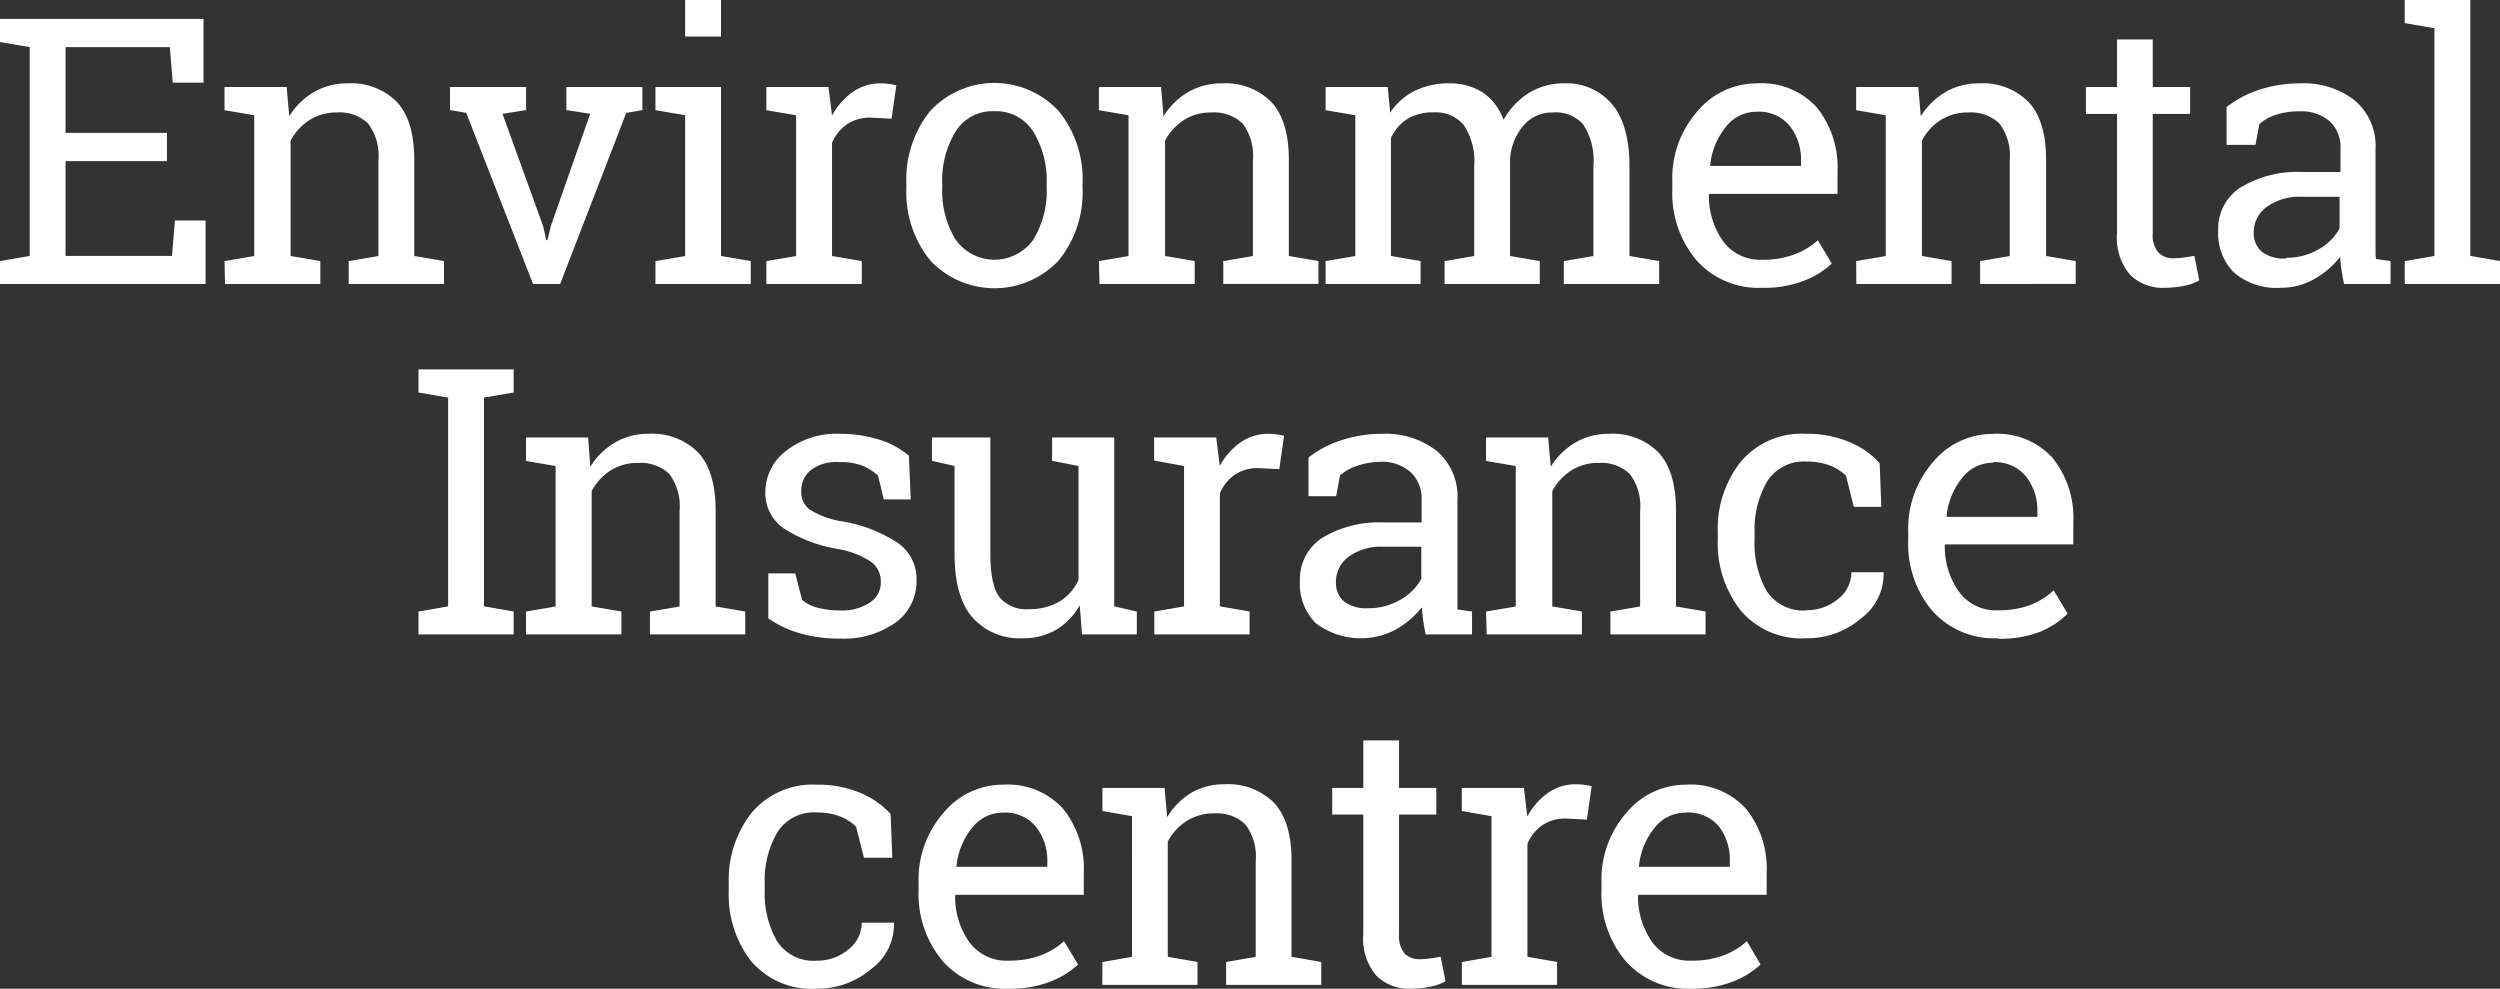
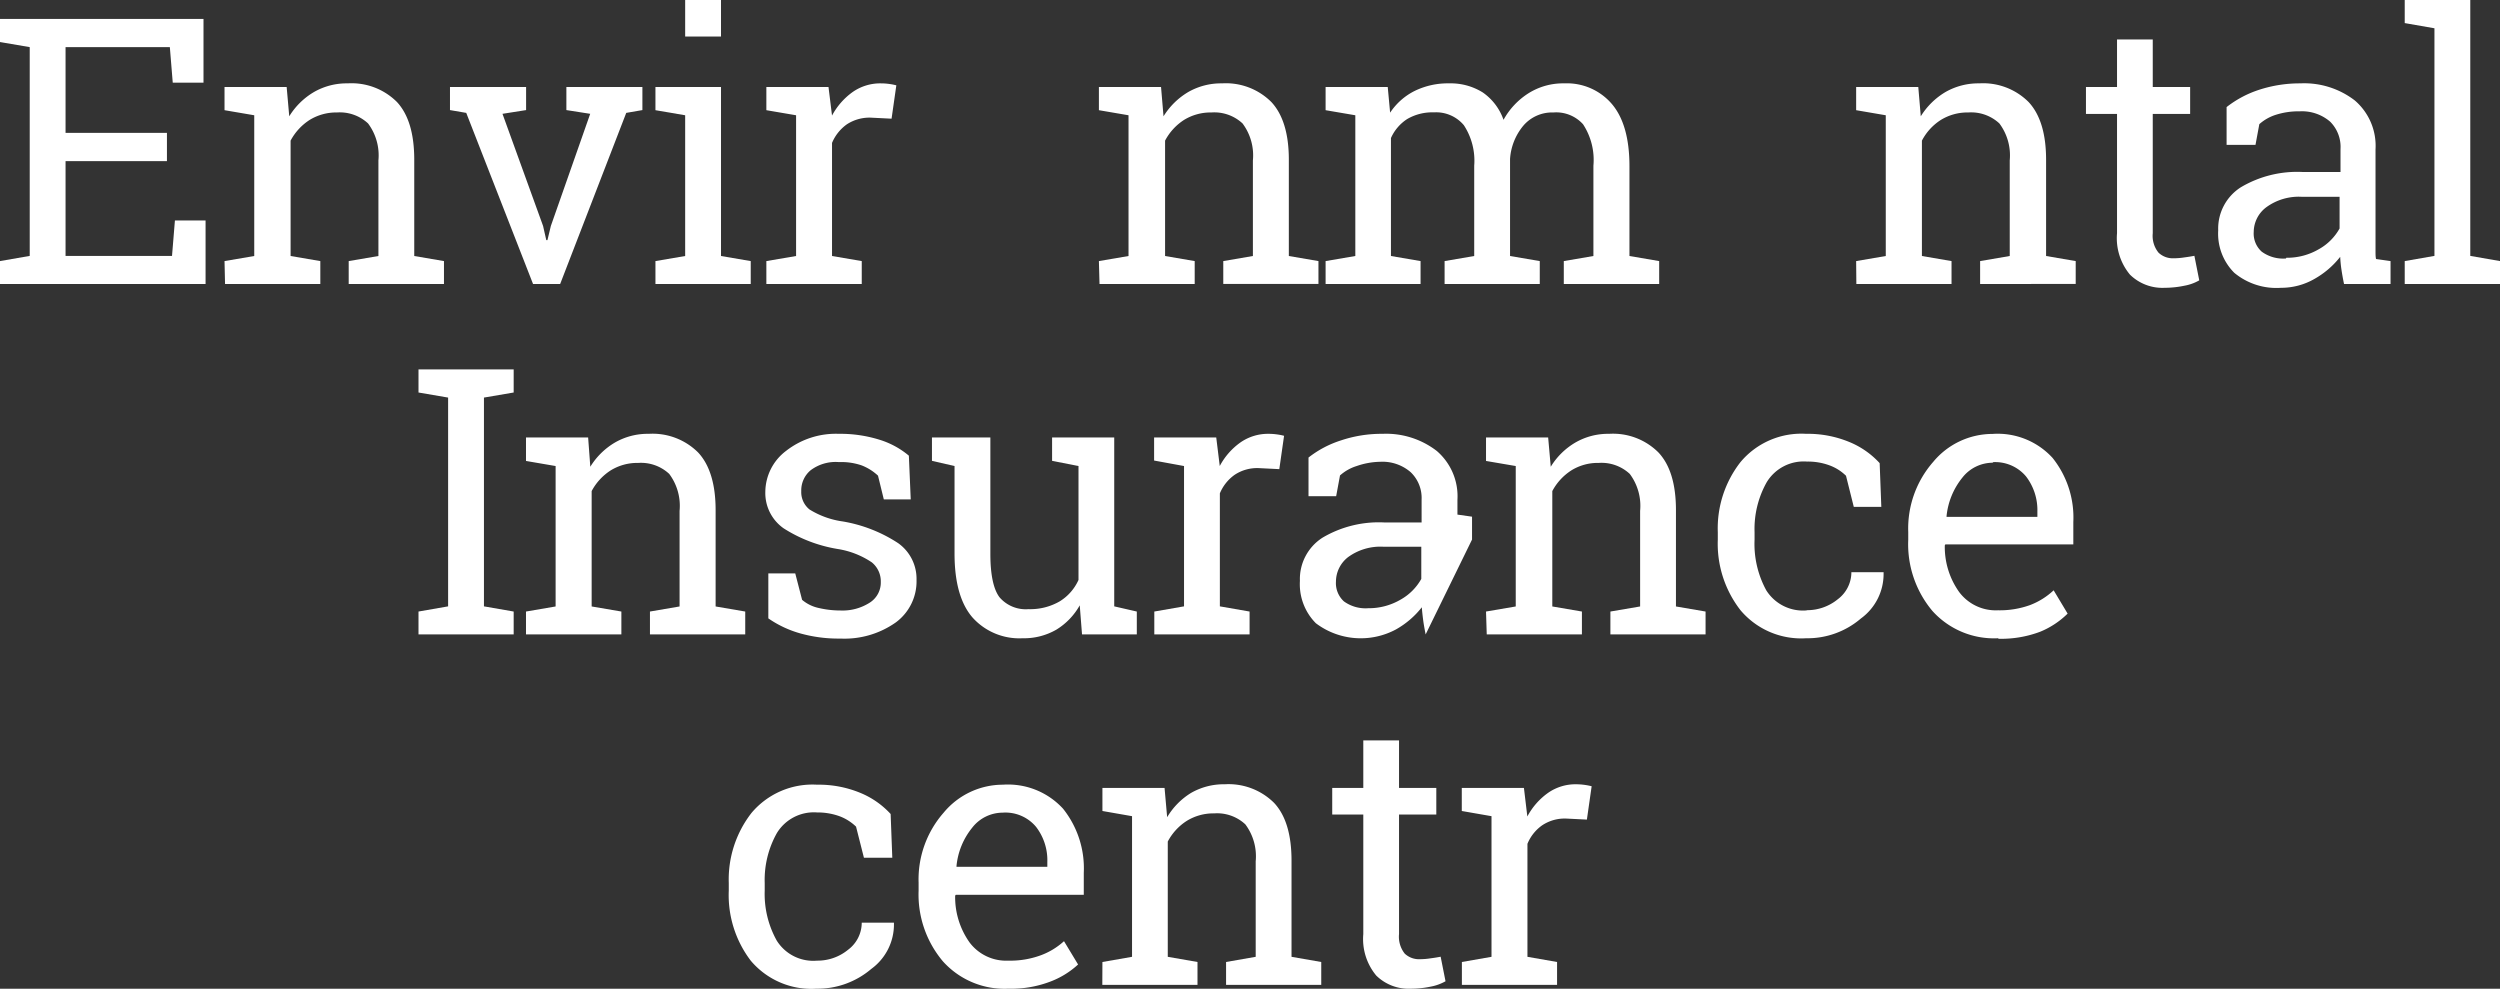
<svg xmlns="http://www.w3.org/2000/svg" id="Layer_1" data-name="Layer 1" viewBox="0 0 241.4 95.47">
  <rect x="0" y="0" width="241.4" height="95.47" fill="#333333" stroke="none" />
  <defs>
    <style>.cls-1{fill:none;}.cls-2{clip-path:url(#clip-path);}.cls-3{fill:#fff;}</style>
    <clipPath id="clip-path">
      <rect class="cls-1" width="241.4" height="95.47" />
    </clipPath>
  </defs>
  <g id="Artwork_15" data-name="Artwork 15">
    <g class="cls-2">
      <polygon class="cls-3" points="0 1.83 0 4.06 2.87 4.55 2.87 24.71 0 25.21 0 27.42 19.85 27.42 19.85 21.29 16.89 21.29 16.61 24.71 6.33 24.71 6.33 15.56 16.12 15.56 16.12 12.83 6.33 12.83 6.33 4.55 16.4 4.55 16.68 7.98 19.65 7.98 19.65 1.83 0 1.83" />
      <g class="cls-2">
        <path class="cls-3" d="M21.68,25.21l2.87-.49V11.13l-2.87-.49V8.4h6l.25,2.83a6.91,6.91,0,0,1,2.38-2.34,6.33,6.33,0,0,1,3.26-.84,6.2,6.2,0,0,1,4.76,1.8Q40,11.65,40,15.42v9.3l2.87.49v2.21h-9.2V25.21l2.87-.49V15.49a5.15,5.15,0,0,0-1-3.57,4,4,0,0,0-3-1.06,4.89,4.89,0,0,0-2.64.72,5.37,5.37,0,0,0-1.84,2V24.72l2.87.49v2.21h-9.2Z" />
        <polygon class="cls-3" points="50.8 10.63 48.52 10.99 52.44 21.82 52.75 23.19 52.86 23.19 53.19 21.82 56.99 10.99 54.69 10.63 54.69 8.4 62.03 8.4 62.03 10.63 60.47 10.9 54.09 27.42 51.47 27.42 45.02 10.9 43.45 10.63 43.45 8.4 50.8 8.4 50.8 10.63" />
        <path class="cls-3" d="M63.29,25.21l2.87-.49V11.13l-2.87-.49V8.4h6.33V24.72l2.87.49v2.21h-9.2ZM69.62,3.53H66.16V0h3.46Z" />
        <path class="cls-3" d="M74,10.64V8.4h6l.34,2.76a6.65,6.65,0,0,1,2-2.28,4.65,4.65,0,0,1,2.72-.83,5.9,5.9,0,0,1,.83.06,5.45,5.45,0,0,1,.66.13l-.46,3.22-2-.1a4,4,0,0,0-2.31.64,4.19,4.19,0,0,0-1.44,1.8V24.72l2.87.49v2.21H74V25.21l2.87-.49V11.13Z" />
-         <path class="cls-3" d="M87.52,17.74a10.51,10.51,0,0,1,2.28-7,8.45,8.45,0,0,1,12.44,0,10.41,10.41,0,0,1,2.29,7v.38a10.42,10.42,0,0,1-2.28,7,8.5,8.5,0,0,1-12.45,0,10.45,10.45,0,0,1-2.28-7Zm3.46.38a9.05,9.05,0,0,0,1.28,5,4.6,4.6,0,0,0,7.53,0,9.05,9.05,0,0,0,1.28-5v-.38a9.05,9.05,0,0,0-1.28-5,4.23,4.23,0,0,0-3.78-2,4.16,4.16,0,0,0-3.76,2,9.05,9.05,0,0,0-1.27,5Z" />
        <path class="cls-3" d="M106.11,25.21l2.86-.49V11.13l-2.86-.49V8.4h6l.24,2.83a7,7,0,0,1,2.38-2.34A6.37,6.37,0,0,1,118,8.05a6.21,6.21,0,0,1,4.76,1.8c1.12,1.2,1.69,3.06,1.69,5.57v9.3l2.86.49v2.21h-9.19V25.21l2.86-.49V15.49a5.15,5.15,0,0,0-1-3.57,4,4,0,0,0-3-1.06,4.9,4.9,0,0,0-2.65.72,5.34,5.34,0,0,0-1.83,2V24.72l2.86.49v2.21h-9.19Z" />
        <path class="cls-3" d="M128,25.21l2.87-.49V11.13L128,10.64V8.4h6l.23,2.48a6.14,6.14,0,0,1,2.35-2.09,7.27,7.27,0,0,1,3.34-.74,5.84,5.84,0,0,1,3.26.88,5.36,5.36,0,0,1,2,2.64A7.08,7.08,0,0,1,147.6,9a6.27,6.27,0,0,1,3.45-.95,5.71,5.71,0,0,1,4.6,2q1.69,2,1.69,6v8.67l2.87.49v2.21H151V25.21l2.86-.49V16a6.29,6.29,0,0,0-1-4A3.49,3.49,0,0,0,150,10.86a3.65,3.65,0,0,0-2.91,1.28,5.58,5.58,0,0,0-1.28,3.21v9.37l2.87.49v2.21h-9.19V25.21l2.86-.49V16a6.26,6.26,0,0,0-1-3.91,3.49,3.49,0,0,0-2.88-1.24,4.8,4.8,0,0,0-2.6.65,4.24,4.24,0,0,0-1.56,1.83V24.72l2.86.49v2.21H128Z" />
-         <path class="cls-3" d="M170.15,27.79a8,8,0,0,1-6.32-2.64,10,10,0,0,1-2.35-6.87v-.77a9.76,9.76,0,0,1,2.42-6.76,7.44,7.44,0,0,1,5.72-2.7,7.21,7.21,0,0,1,5.81,2.32,9.22,9.22,0,0,1,2,6.19v2.16H165.07l-.06.09a7.56,7.56,0,0,0,1.39,4.51,4.42,4.42,0,0,0,3.75,1.76,8.54,8.54,0,0,0,3.08-.5,7,7,0,0,0,2.3-1.38l1.35,2.25a8.23,8.23,0,0,1-2.7,1.66,10.59,10.59,0,0,1-4,.68m-.53-17a3.74,3.74,0,0,0-3,1.46,6.91,6.91,0,0,0-1.51,3.69l0,.08h8.77v-.45a5.28,5.28,0,0,0-1.09-3.41,3.85,3.85,0,0,0-3.23-1.37" />
        <path class="cls-3" d="M179.23,25.21l2.86-.49V11.13l-2.86-.49V8.4h6l.24,2.83a7,7,0,0,1,2.38-2.34,6.37,6.37,0,0,1,3.27-.84,6.21,6.21,0,0,1,4.76,1.8c1.12,1.2,1.69,3.06,1.69,5.57v9.3l2.86.49v2.21H191.2V25.21l2.86-.49V15.49a5.15,5.15,0,0,0-1-3.57,4,4,0,0,0-3-1.06,4.9,4.9,0,0,0-2.65.72,5.26,5.26,0,0,0-1.83,2V24.72l2.86.49v2.21h-9.19Z" />
        <path class="cls-3" d="M207.87,3.81V8.4h3.61V11h-3.61V22.52a2.57,2.57,0,0,0,.56,1.88,2,2,0,0,0,1.46.54,6.53,6.53,0,0,0,1-.08c.38-.05.7-.1,1-.16l.47,2.37a4.43,4.43,0,0,1-1.44.52,9.36,9.36,0,0,1-1.9.2,4.47,4.47,0,0,1-3.35-1.27,5.51,5.51,0,0,1-1.25-4V11h-3V8.4h3V3.81Z" />
        <path class="cls-3" d="M226.34,27.42c-.11-.51-.19-1-.25-1.39s-.1-.82-.12-1.23a8.38,8.38,0,0,1-2.5,2.14,6.43,6.43,0,0,1-3.21.85,6.36,6.36,0,0,1-4.52-1.45,5.34,5.34,0,0,1-1.55-4.09,4.73,4.73,0,0,1,2.19-4.17,10.65,10.65,0,0,1,6-1.47H226V14.4a3.44,3.44,0,0,0-1-2.65,4.17,4.17,0,0,0-2.94-1,7.23,7.23,0,0,0-2.29.33,4.38,4.38,0,0,0-1.61.91l-.37,2H215V10.34a10.19,10.19,0,0,1,3.14-1.67,12.67,12.67,0,0,1,4-.62,8,8,0,0,1,5.24,1.65,5.77,5.77,0,0,1,2,4.73v9.16c0,.25,0,.49,0,.72s0,.47.05.7l1.4.2v2.21Zm-5.57-2.53a6.07,6.07,0,0,0,3.14-.83,5.13,5.13,0,0,0,2-2V19h-3.69a5.32,5.32,0,0,0-3.37,1,3,3,0,0,0-1.23,2.39,2.35,2.35,0,0,0,.77,1.91,3.51,3.51,0,0,0,2.34.66" />
        <polygon class="cls-3" points="232.2 2.23 232.2 0 238.53 0 238.53 24.71 241.4 25.21 241.4 27.42 232.2 27.42 232.2 25.21 235.07 24.71 235.07 2.73 232.2 2.23" />
        <polygon class="cls-3" points="40.41 37.9 40.41 35.67 49.6 35.67 49.6 37.9 46.73 38.39 46.73 58.55 49.6 59.05 49.6 61.26 40.41 61.26 40.41 59.05 43.27 58.55 43.27 38.39 40.41 37.9" />
        <path class="cls-3" d="M50.79,59.05l2.86-.49V45l-2.86-.49V42.24h6L57,45.07a6.91,6.91,0,0,1,2.38-2.34,6.33,6.33,0,0,1,3.26-.84,6.23,6.23,0,0,1,4.77,1.8c1.12,1.2,1.69,3.06,1.69,5.57v9.3l2.86.49v2.21H62.76V59.05l2.86-.49V49.33a5.15,5.15,0,0,0-1-3.57,4,4,0,0,0-3-1.06,4.9,4.9,0,0,0-2.65.72,5.37,5.37,0,0,0-1.84,2V58.56l2.87.49v2.21H50.79Z" />
        <path class="cls-3" d="M87.94,48.22h-2.6l-.56-2.29a4.92,4.92,0,0,0-1.6-1A6.09,6.09,0,0,0,81,44.62a4,4,0,0,0-2.74.8,2.53,2.53,0,0,0-.89,2,2.15,2.15,0,0,0,.79,1.77,8.22,8.22,0,0,0,3.21,1.16,14,14,0,0,1,5.36,2.1A4.22,4.22,0,0,1,88.5,56a4.92,4.92,0,0,1-2,4.1,8.59,8.59,0,0,1-5.35,1.56,13.67,13.67,0,0,1-3.88-.5,10.29,10.29,0,0,1-3.08-1.45l0-4.34h2.6l.66,2.55a3.67,3.67,0,0,0,1.62.79,9.27,9.27,0,0,0,2.1.24A4.87,4.87,0,0,0,84,58.18a2.3,2.3,0,0,0,1.05-2,2.36,2.36,0,0,0-.87-1.88,8.16,8.16,0,0,0-3.3-1.29,13.87,13.87,0,0,1-5.22-2,4.16,4.16,0,0,1-1.76-3.52,5,5,0,0,1,2-3.95A7.8,7.8,0,0,1,81,41.89a12.64,12.64,0,0,1,3.89.56A8.1,8.1,0,0,1,87.76,44Z" />
        <path class="cls-3" d="M104.26,58.45A6.43,6.43,0,0,1,102,60.8a6.25,6.25,0,0,1-3.26.83,6.07,6.07,0,0,1-4.83-2q-1.74-2-1.74-6.18V45l-2.18-.5V42.24h5.64V53.49c0,2,.3,3.42.89,4.19a3.34,3.34,0,0,0,2.8,1.14,5.67,5.67,0,0,0,3-.75A4.67,4.67,0,0,0,104.14,56V45l-2.55-.5V42.24h6V58.55l2.18.5v2.21h-5.29Z" />
        <path class="cls-3" d="M111.44,44.47V42.24h6l.34,2.76a6.55,6.55,0,0,1,2-2.28,4.65,4.65,0,0,1,2.72-.83,6,6,0,0,1,.83.06,5.45,5.45,0,0,1,.66.13l-.46,3.22-2-.1a3.94,3.94,0,0,0-2.3.64,4.13,4.13,0,0,0-1.44,1.8V58.55l2.87.5v2.21h-9.2V59.05l2.87-.5V45Z" />
-         <path class="cls-3" d="M137.66,61.26c-.1-.51-.19-1-.24-1.39s-.1-.82-.13-1.23a8.38,8.38,0,0,1-2.5,2.14,7.19,7.19,0,0,1-7.73-.6,5.34,5.34,0,0,1-1.54-4.09,4.74,4.74,0,0,1,2.18-4.17,10.66,10.66,0,0,1,6-1.47h3.57V48.24a3.44,3.44,0,0,0-1.06-2.65,4.16,4.16,0,0,0-2.94-1A7.27,7.27,0,0,0,131,45a4.38,4.38,0,0,0-1.61.91l-.37,2h-2.67V44.18a10,10,0,0,1,3.15-1.66,12.31,12.31,0,0,1,4-.63,8,8,0,0,1,5.23,1.65,5.77,5.77,0,0,1,2,4.73v9.16c0,.25,0,.49,0,.72s0,.47,0,.7l1.41.2v2.21Zm-5.57-2.53a6.08,6.08,0,0,0,3.15-.83,5.19,5.19,0,0,0,2-2V52.79h-3.7a5.29,5.29,0,0,0-3.36,1A3,3,0,0,0,129,56.16a2.38,2.38,0,0,0,.77,1.91,3.55,3.55,0,0,0,2.34.66" />
+         <path class="cls-3" d="M137.66,61.26c-.1-.51-.19-1-.24-1.39s-.1-.82-.13-1.23a8.38,8.38,0,0,1-2.5,2.14,7.19,7.19,0,0,1-7.73-.6,5.34,5.34,0,0,1-1.54-4.09,4.74,4.74,0,0,1,2.18-4.17,10.66,10.66,0,0,1,6-1.47h3.57V48.24a3.44,3.44,0,0,0-1.06-2.65,4.16,4.16,0,0,0-2.94-1A7.27,7.27,0,0,0,131,45a4.38,4.38,0,0,0-1.61.91l-.37,2h-2.67V44.18a10,10,0,0,1,3.15-1.66,12.31,12.31,0,0,1,4-.63,8,8,0,0,1,5.23,1.65,5.77,5.77,0,0,1,2,4.73c0,.25,0,.49,0,.72s0,.47,0,.7l1.41.2v2.21Zm-5.57-2.53a6.08,6.08,0,0,0,3.15-.83,5.19,5.19,0,0,0,2-2V52.79h-3.7a5.29,5.29,0,0,0-3.36,1A3,3,0,0,0,129,56.16a2.38,2.38,0,0,0,.77,1.91,3.55,3.55,0,0,0,2.34.66" />
        <path class="cls-3" d="M143.49,59.05l2.87-.49V45l-2.87-.49V42.24h6l.25,2.83a6.83,6.83,0,0,1,2.38-2.34,6.31,6.31,0,0,1,3.26-.84,6.2,6.2,0,0,1,4.76,1.8q1.69,1.8,1.69,5.57v9.3l2.86.49v2.21h-9.19V59.05l2.87-.49V49.33a5.15,5.15,0,0,0-1-3.57,4,4,0,0,0-3-1.06,4.84,4.84,0,0,0-2.64.72,5.37,5.37,0,0,0-1.84,2V58.56l2.86.49v2.21h-9.19Z" />
        <path class="cls-3" d="M174.46,58.92a4.68,4.68,0,0,0,3-1.06,3.26,3.26,0,0,0,1.31-2.61h3.11l0,.11a5.31,5.31,0,0,1-2.19,4.36,7.93,7.93,0,0,1-5.29,1.91,7.66,7.66,0,0,1-6.34-2.71,10.45,10.45,0,0,1-2.19-6.8v-.74a10.39,10.39,0,0,1,2.2-6.77,7.66,7.66,0,0,1,6.33-2.72,10.48,10.48,0,0,1,4.1.76,8.17,8.17,0,0,1,3,2.07l.16,4.22H179l-.75-3a4.49,4.49,0,0,0-1.58-1,6,6,0,0,0-2.18-.37,4.17,4.17,0,0,0-3.9,2,9.2,9.2,0,0,0-1.17,4.8v.74A9.35,9.35,0,0,0,170.55,57a4.19,4.19,0,0,0,3.91,1.94" />
        <path class="cls-3" d="M192.92,61.63A8,8,0,0,1,186.6,59a10,10,0,0,1-2.34-6.87v-.77a9.75,9.75,0,0,1,2.41-6.76,7.44,7.44,0,0,1,5.72-2.7,7.18,7.18,0,0,1,5.81,2.32,9.22,9.22,0,0,1,2,6.19v2.16H187.84l-.05.09a7.49,7.49,0,0,0,1.39,4.51,4.41,4.41,0,0,0,3.74,1.76,8.63,8.63,0,0,0,3.09-.5A6.94,6.94,0,0,0,198.3,57l1.35,2.25A8.17,8.17,0,0,1,197,61a10.64,10.64,0,0,1-4,.68m-.53-17a3.74,3.74,0,0,0-3,1.46,7,7,0,0,0-1.51,3.69l0,.08h8.77V49.4A5.34,5.34,0,0,0,195.63,46a3.88,3.88,0,0,0-3.24-1.37" />
        <path class="cls-3" d="M78.9,92.76a4.65,4.65,0,0,0,3-1.06,3.26,3.26,0,0,0,1.31-2.61h3.11l0,.11a5.31,5.31,0,0,1-2.19,4.36,8,8,0,0,1-5.3,1.91,7.66,7.66,0,0,1-6.34-2.71A10.45,10.45,0,0,1,70.37,86v-.74a10.45,10.45,0,0,1,2.2-6.77,7.69,7.69,0,0,1,6.33-2.72,10.48,10.48,0,0,1,4.1.76,8.21,8.21,0,0,1,3,2.07l.16,4.22H83.42l-.76-3a4.65,4.65,0,0,0-1.58-1,6.23,6.23,0,0,0-2.18-.37,4.18,4.18,0,0,0-3.89,2,9.24,9.24,0,0,0-1.17,4.81V86A9.25,9.25,0,0,0,75,90.82a4.16,4.16,0,0,0,3.9,1.94" />
        <path class="cls-3" d="M97.37,95.47a8,8,0,0,1-6.32-2.64A10,10,0,0,1,88.7,86v-.77a9.76,9.76,0,0,1,2.42-6.76,7.43,7.43,0,0,1,5.72-2.7,7.21,7.21,0,0,1,5.81,2.32,9.22,9.22,0,0,1,2,6.19V86.4H92.29l-.06.09A7.56,7.56,0,0,0,93.62,91a4.42,4.42,0,0,0,3.75,1.76,8.54,8.54,0,0,0,3.08-.5,6.84,6.84,0,0,0,2.29-1.38l1.36,2.25a8.23,8.23,0,0,1-2.7,1.66,10.59,10.59,0,0,1-4,.68m-.53-17a3.74,3.74,0,0,0-3,1.46,6.91,6.91,0,0,0-1.51,3.69l0,.08h8.77v-.45a5.28,5.28,0,0,0-1.09-3.41,3.85,3.85,0,0,0-3.23-1.37" />
        <path class="cls-3" d="M106.45,92.89l2.86-.5V78.81l-2.86-.5V76.08h6l.25,2.83A6.82,6.82,0,0,1,115,76.57a6.33,6.33,0,0,1,3.26-.84,6.23,6.23,0,0,1,4.77,1.8q1.68,1.8,1.68,5.57v9.29l2.87.5V95.1h-9.19V92.89l2.86-.5V83.17a5.15,5.15,0,0,0-1-3.57,4,4,0,0,0-3-1.06,4.9,4.9,0,0,0-2.65.72,5.29,5.29,0,0,0-1.84,2V92.39l2.87.5V95.1h-9.19Z" />
        <path class="cls-3" d="M135.09,71.49v4.59h3.6v2.57h-3.6V90.2a2.62,2.62,0,0,0,.55,1.88,2,2,0,0,0,1.47.54,6.53,6.53,0,0,0,1-.08c.38-.05.7-.1,1-.16l.47,2.37a4.62,4.62,0,0,1-1.44.52,9.36,9.36,0,0,1-1.9.2,4.47,4.47,0,0,1-3.35-1.27,5.51,5.51,0,0,1-1.25-4V78.65h-3V76.08h3V71.49Z" />
        <path class="cls-3" d="M141.15,78.31V76.08h6l.33,2.76a6.57,6.57,0,0,1,2-2.28,4.62,4.62,0,0,1,2.71-.83,6.15,6.15,0,0,1,.84.06,6.4,6.4,0,0,1,.66.13l-.46,3.22-2-.1a3.94,3.94,0,0,0-2.3.64,4.06,4.06,0,0,0-1.44,1.8V92.39l2.86.5V95.1h-9.19V92.89l2.86-.5V78.81Z" />
-         <path class="cls-3" d="M163.31,95.47A8,8,0,0,1,157,92.83,10,10,0,0,1,154.64,86v-.77a9.76,9.76,0,0,1,2.42-6.76,7.43,7.43,0,0,1,5.72-2.7,7.21,7.21,0,0,1,5.81,2.32,9.22,9.22,0,0,1,2,6.19V86.4H158.23l-.06.09A7.56,7.56,0,0,0,159.56,91a4.42,4.42,0,0,0,3.75,1.76,8.54,8.54,0,0,0,3.08-.5,6.84,6.84,0,0,0,2.29-1.38L170,93.13a8.23,8.23,0,0,1-2.7,1.66,10.59,10.59,0,0,1-4,.68m-.53-17a3.74,3.74,0,0,0-3,1.46,6.91,6.91,0,0,0-1.51,3.69l0,.08h8.77v-.45A5.28,5.28,0,0,0,166,79.83a3.85,3.85,0,0,0-3.23-1.37" />
      </g>
    </g>
  </g>
</svg>